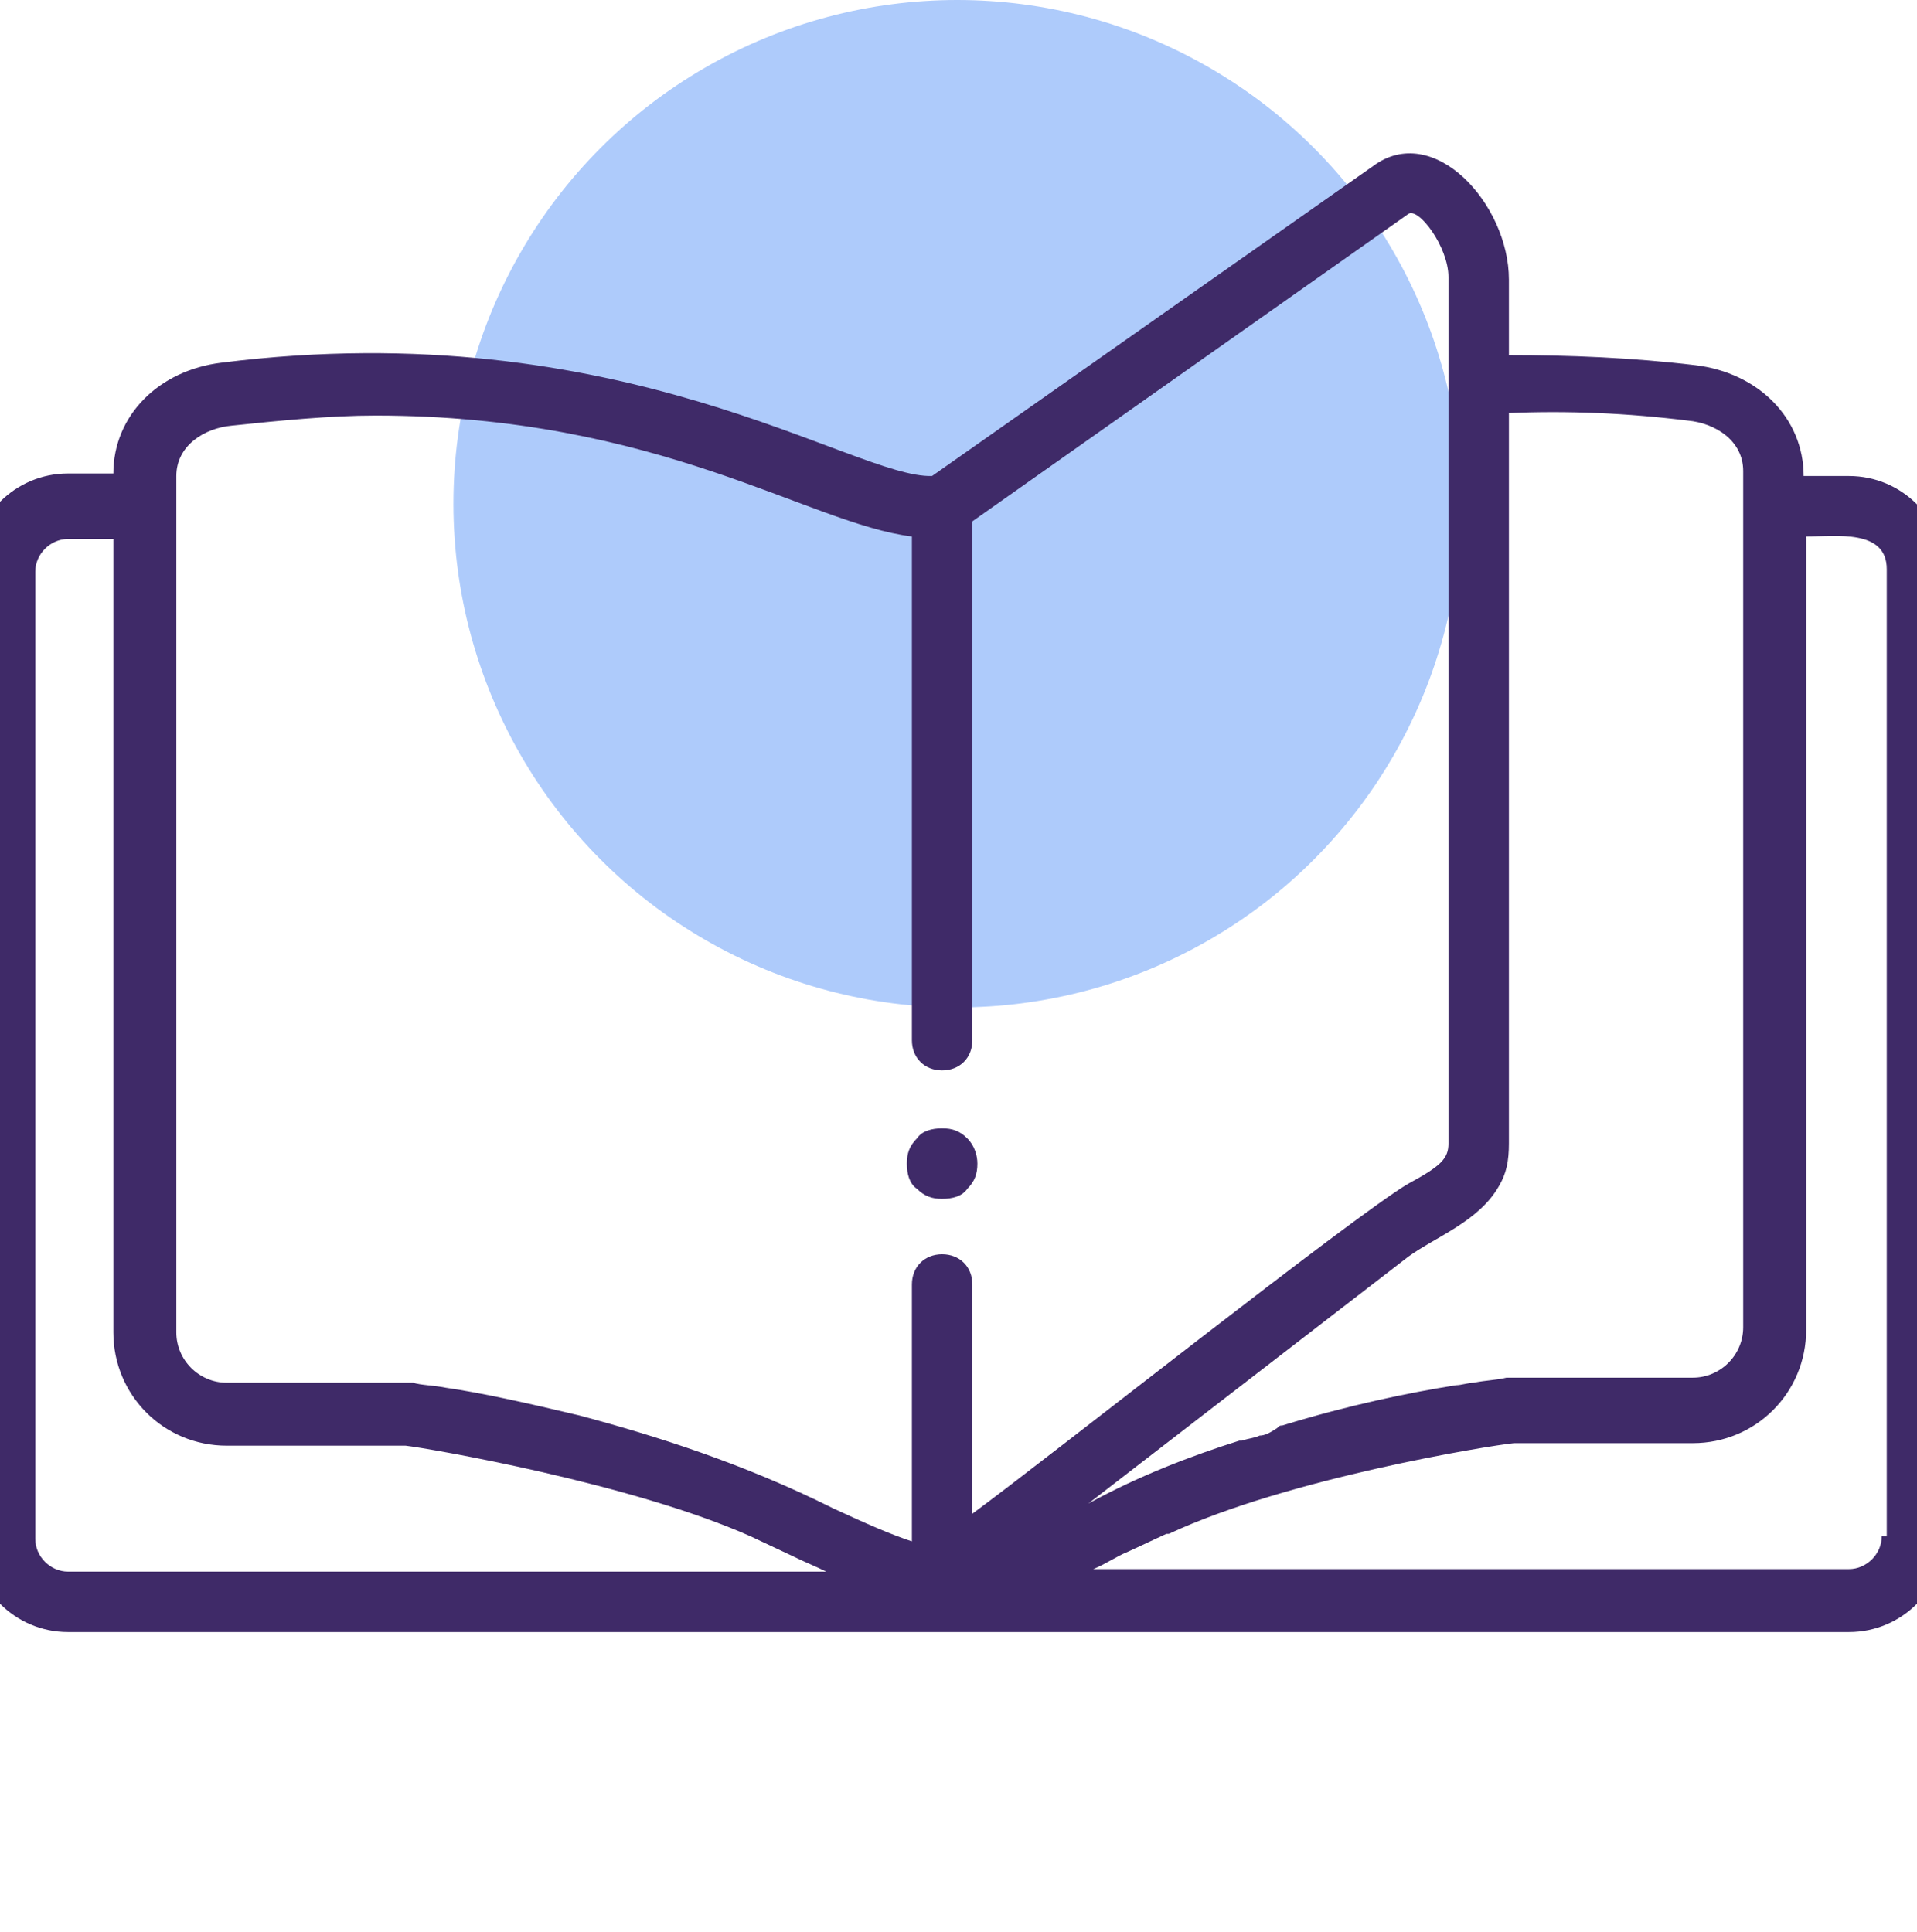
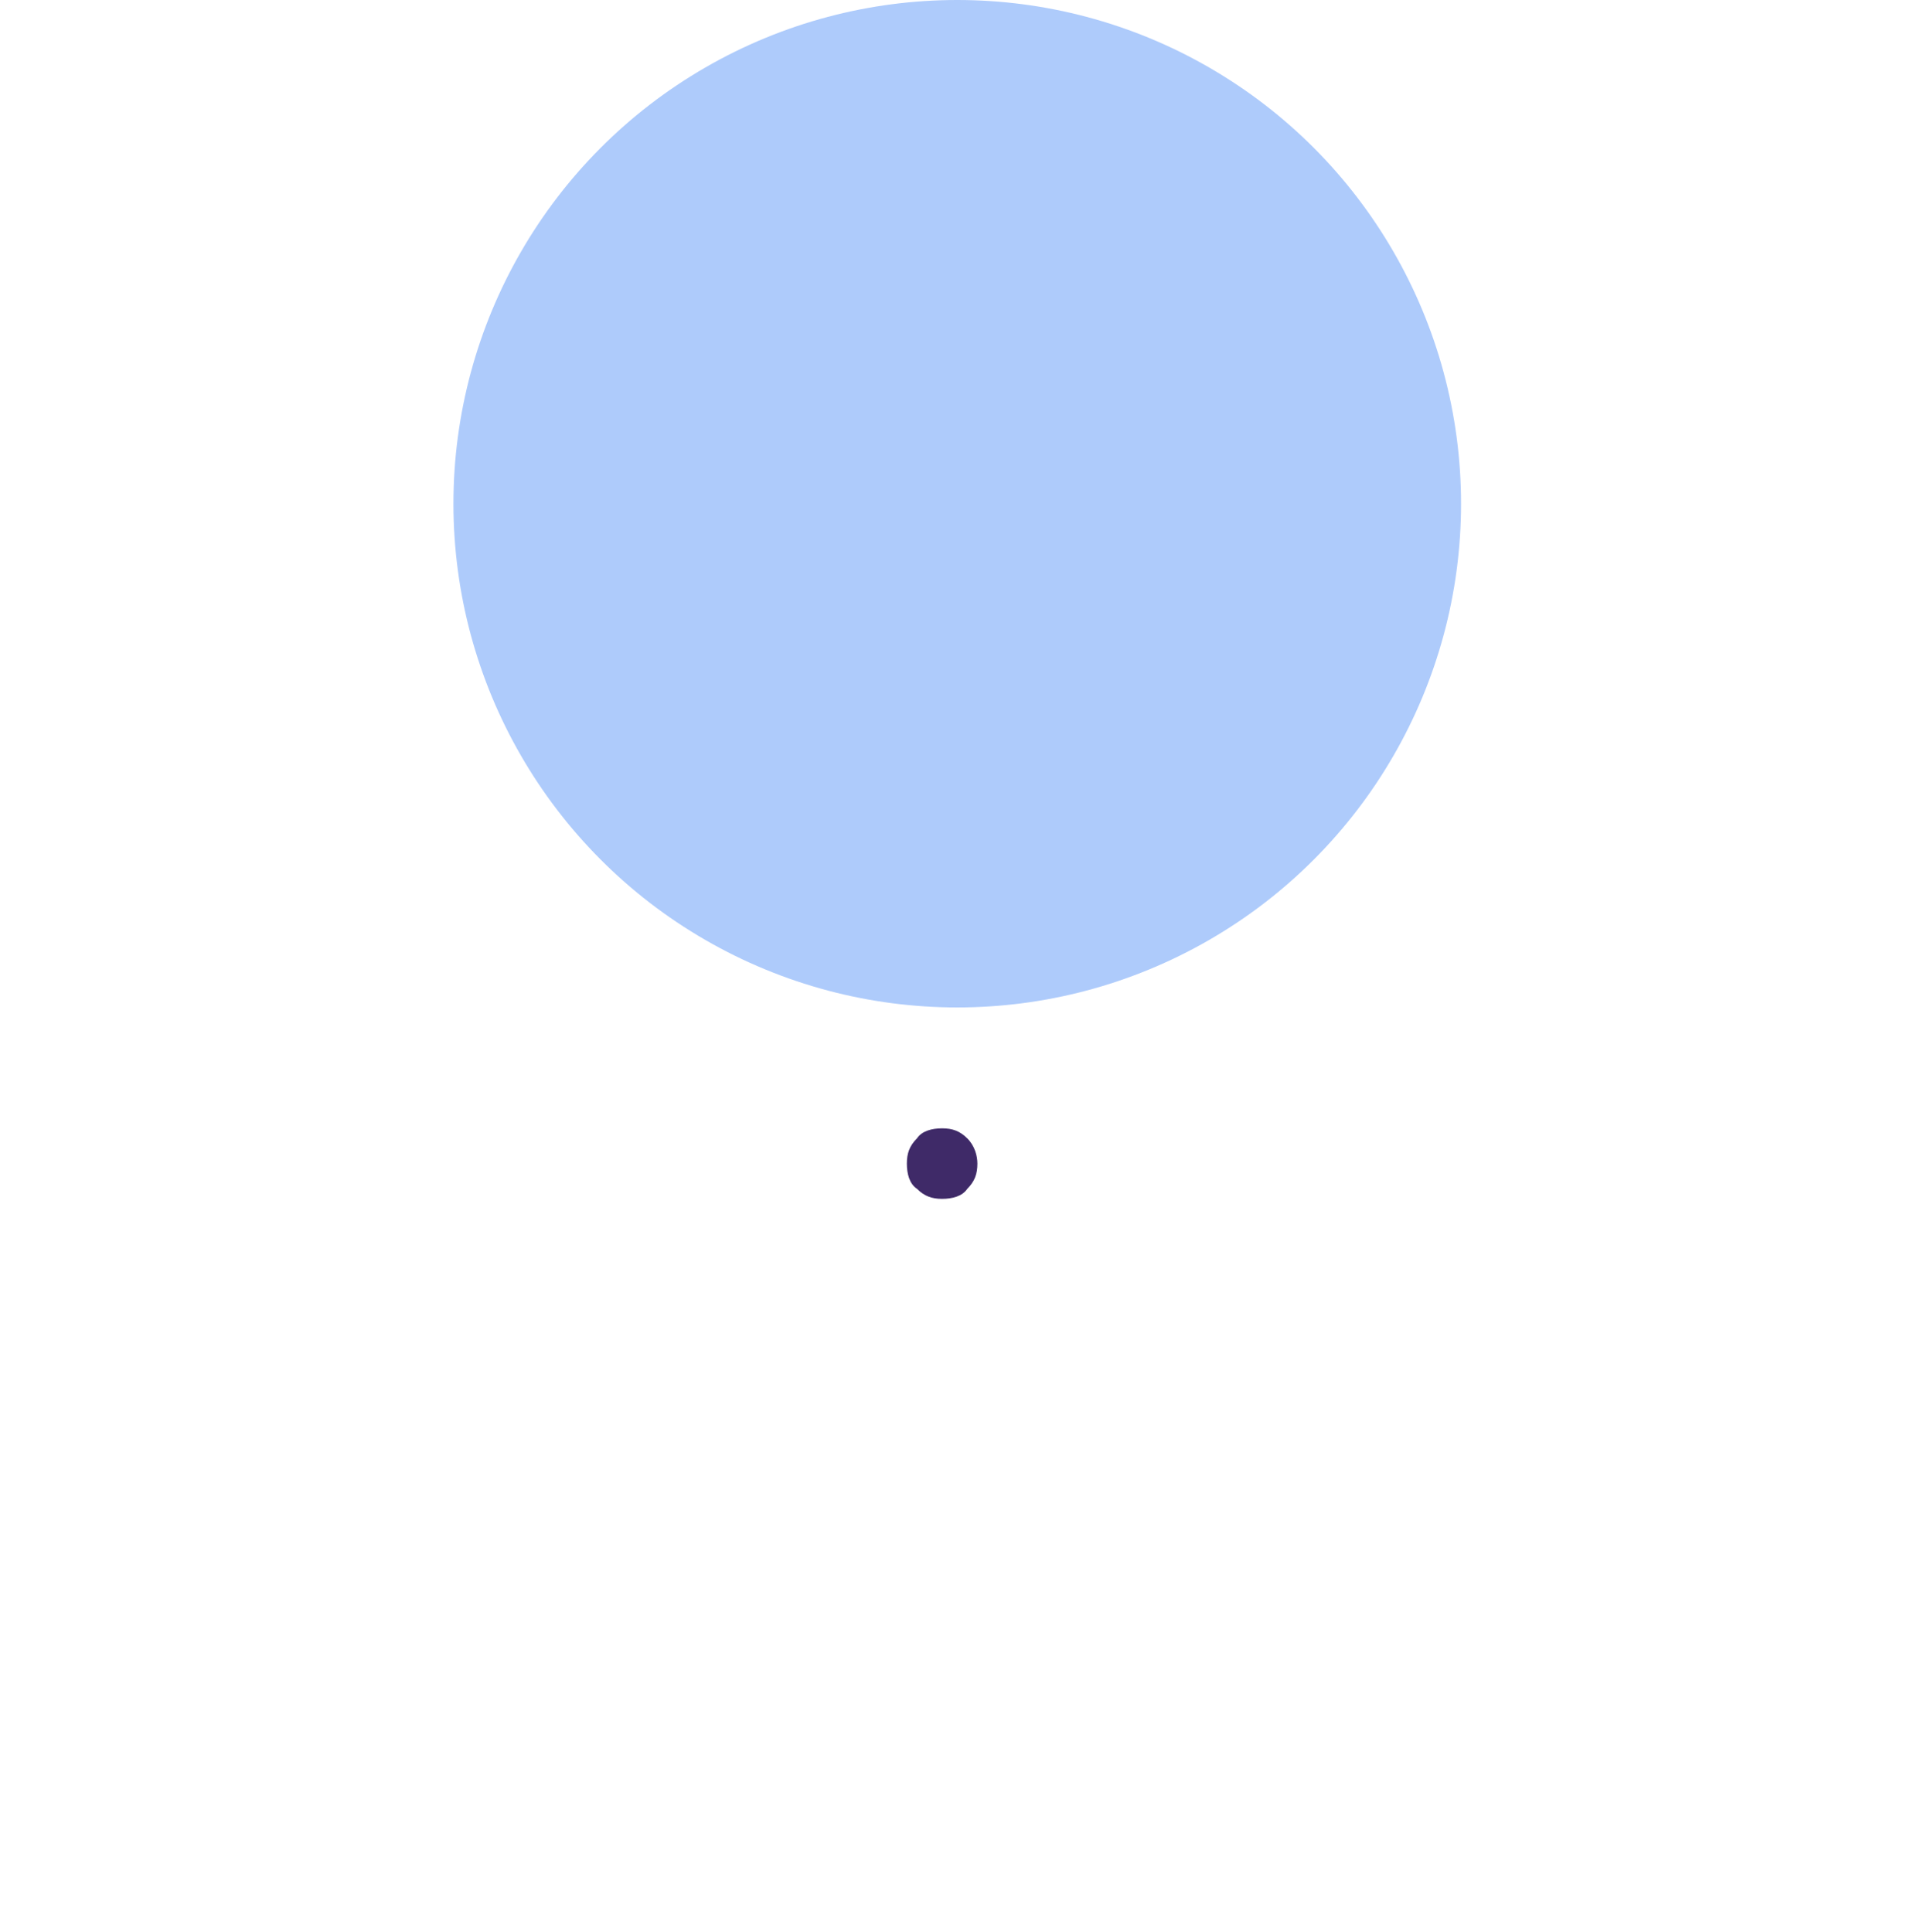
<svg xmlns="http://www.w3.org/2000/svg" id="Camada_1" x="0px" y="0px" viewBox="0 0 76.1 76.7" style="enable-background:new 0 0 76.1 76.7;" xml:space="preserve">
  <style type="text/css">	.st0{opacity:0.55;fill:#6CA0F8;enable-background:new    ;}	.st1{fill:none;}	.st2{fill:#3F2A68;}	.st3{fill-rule:evenodd;clip-rule:evenodd;fill:#3F2A68;}</style>
  <circle id="Elipse_33" class="st0" cx="38" cy="20" r="20" />
  <circle id="Elipse_33_00000040532764890185823870000005563730905939220901_" class="st1" cx="38" cy="56.7" r="20" />
  <g>
    <g>
      <g>
        <path class="st2" d="M38.8,46.2c0,0.4-0.1,0.7-0.4,1c-0.2,0.3-0.6,0.4-1,0.4s-0.7-0.1-1-0.4c-0.3-0.2-0.4-0.6-0.4-1     s0.1-0.7,0.4-1c0.2-0.3,0.6-0.4,1-0.4s0.7,0.1,1,0.4C38.7,45.5,38.8,45.9,38.8,46.2z" />
      </g>
    </g>
  </g>
-   <path class="st3" d="M73.4,18.9c-0.6,0-1.2,0-1.8,0c0-2.3-1.8-4.1-4.3-4.4c-2.5-0.3-5-0.4-7.4-0.4v-3c0-3-3-6.3-5.4-4.5L37,18.9  c-3.1,0.1-12.3-6.5-28.2-4.5c-2.5,0.3-4.3,2.1-4.3,4.4c-0.6,0-1.2,0-1.8,0c-2.1,0-3.8,1.7-3.8,3.8V61c0,2.1,1.7,3.8,3.8,3.8h70.7  l0,0c2.1,0,3.8-1.7,3.8-3.8V22.7C77.2,20.6,75.5,18.9,73.4,18.9z M2.7,62.4c-0.7,0-1.3-0.6-1.3-1.3V22.7c0-0.7,0.6-1.3,1.3-1.3h1.8  v31.5c0,2.5,2,4.5,4.5,4.5h7.1c0.9,0.1,9,1.5,13.7,3.6l1.7,0.8c0.4,0.2,0.9,0.4,1.3,0.6L2.7,62.4z M36.2,51v10.2  c-0.9-0.3-1.8-0.7-3.1-1.3C29.5,58.1,26,57,23,56.2c-2.1-0.5-3.9-0.9-5.3-1.1c-0.5-0.1-1-0.1-1.3-0.2H9c-1.1,0-2-0.9-2-2V20.1v-1.2  c0-1.2,1.1-1.9,2.2-2c1.9-0.2,3.9-0.4,5.7-0.4l0,0c11.3,0,17.2,4.3,21.3,4.8v20c0,0.7,0.5,1.2,1.2,1.2l0,0c0.7,0,1.2-0.5,1.2-1.2  V20.7L55.9,8.5c0.4-0.3,1.6,1.3,1.6,2.5v4.3v30.1c0,0.6-0.3,0.9-1.6,1.6c-2.2,1.3-14.3,10.9-17.3,13.1V51c0-0.7-0.5-1.2-1.2-1.2l0,0  C36.7,49.8,36.2,50.3,36.2,51z M55.9,49.9c1.1-0.8,2.8-1.4,3.6-2.8c0.3-0.5,0.4-1,0.4-1.7v-29c2.3-0.1,4.7,0,7.1,0.3  c1.1,0.1,2.2,0.8,2.2,2v34c0,1.1-0.9,2-2,2h-7.4c-0.4,0.1-0.8,0.1-1.3,0.2c-0.2,0-0.5,0.1-0.7,0.1l0,0c-1.9,0.3-4.3,0.8-6.9,1.6  c-0.1,0-0.1,0-0.2,0.1C50.4,56.9,50.2,57,50,57c-0.2,0.1-0.4,0.1-0.7,0.2h-0.1c-1.9,0.6-4,1.4-6,2.5L55.9,49.9z M74.7,61  c0,0.7-0.6,1.3-1.3,1.3h-30c0.5-0.2,0.9-0.5,1.4-0.7l1.5-0.7c0,0,0,0,0.1,0c4.7-2.2,12.7-3.5,13.7-3.6h7.1c2.5,0,4.5-2,4.5-4.5V21.3  c1.2,0,3.2-0.3,3.2,1.3V61H74.7z" />
</svg>